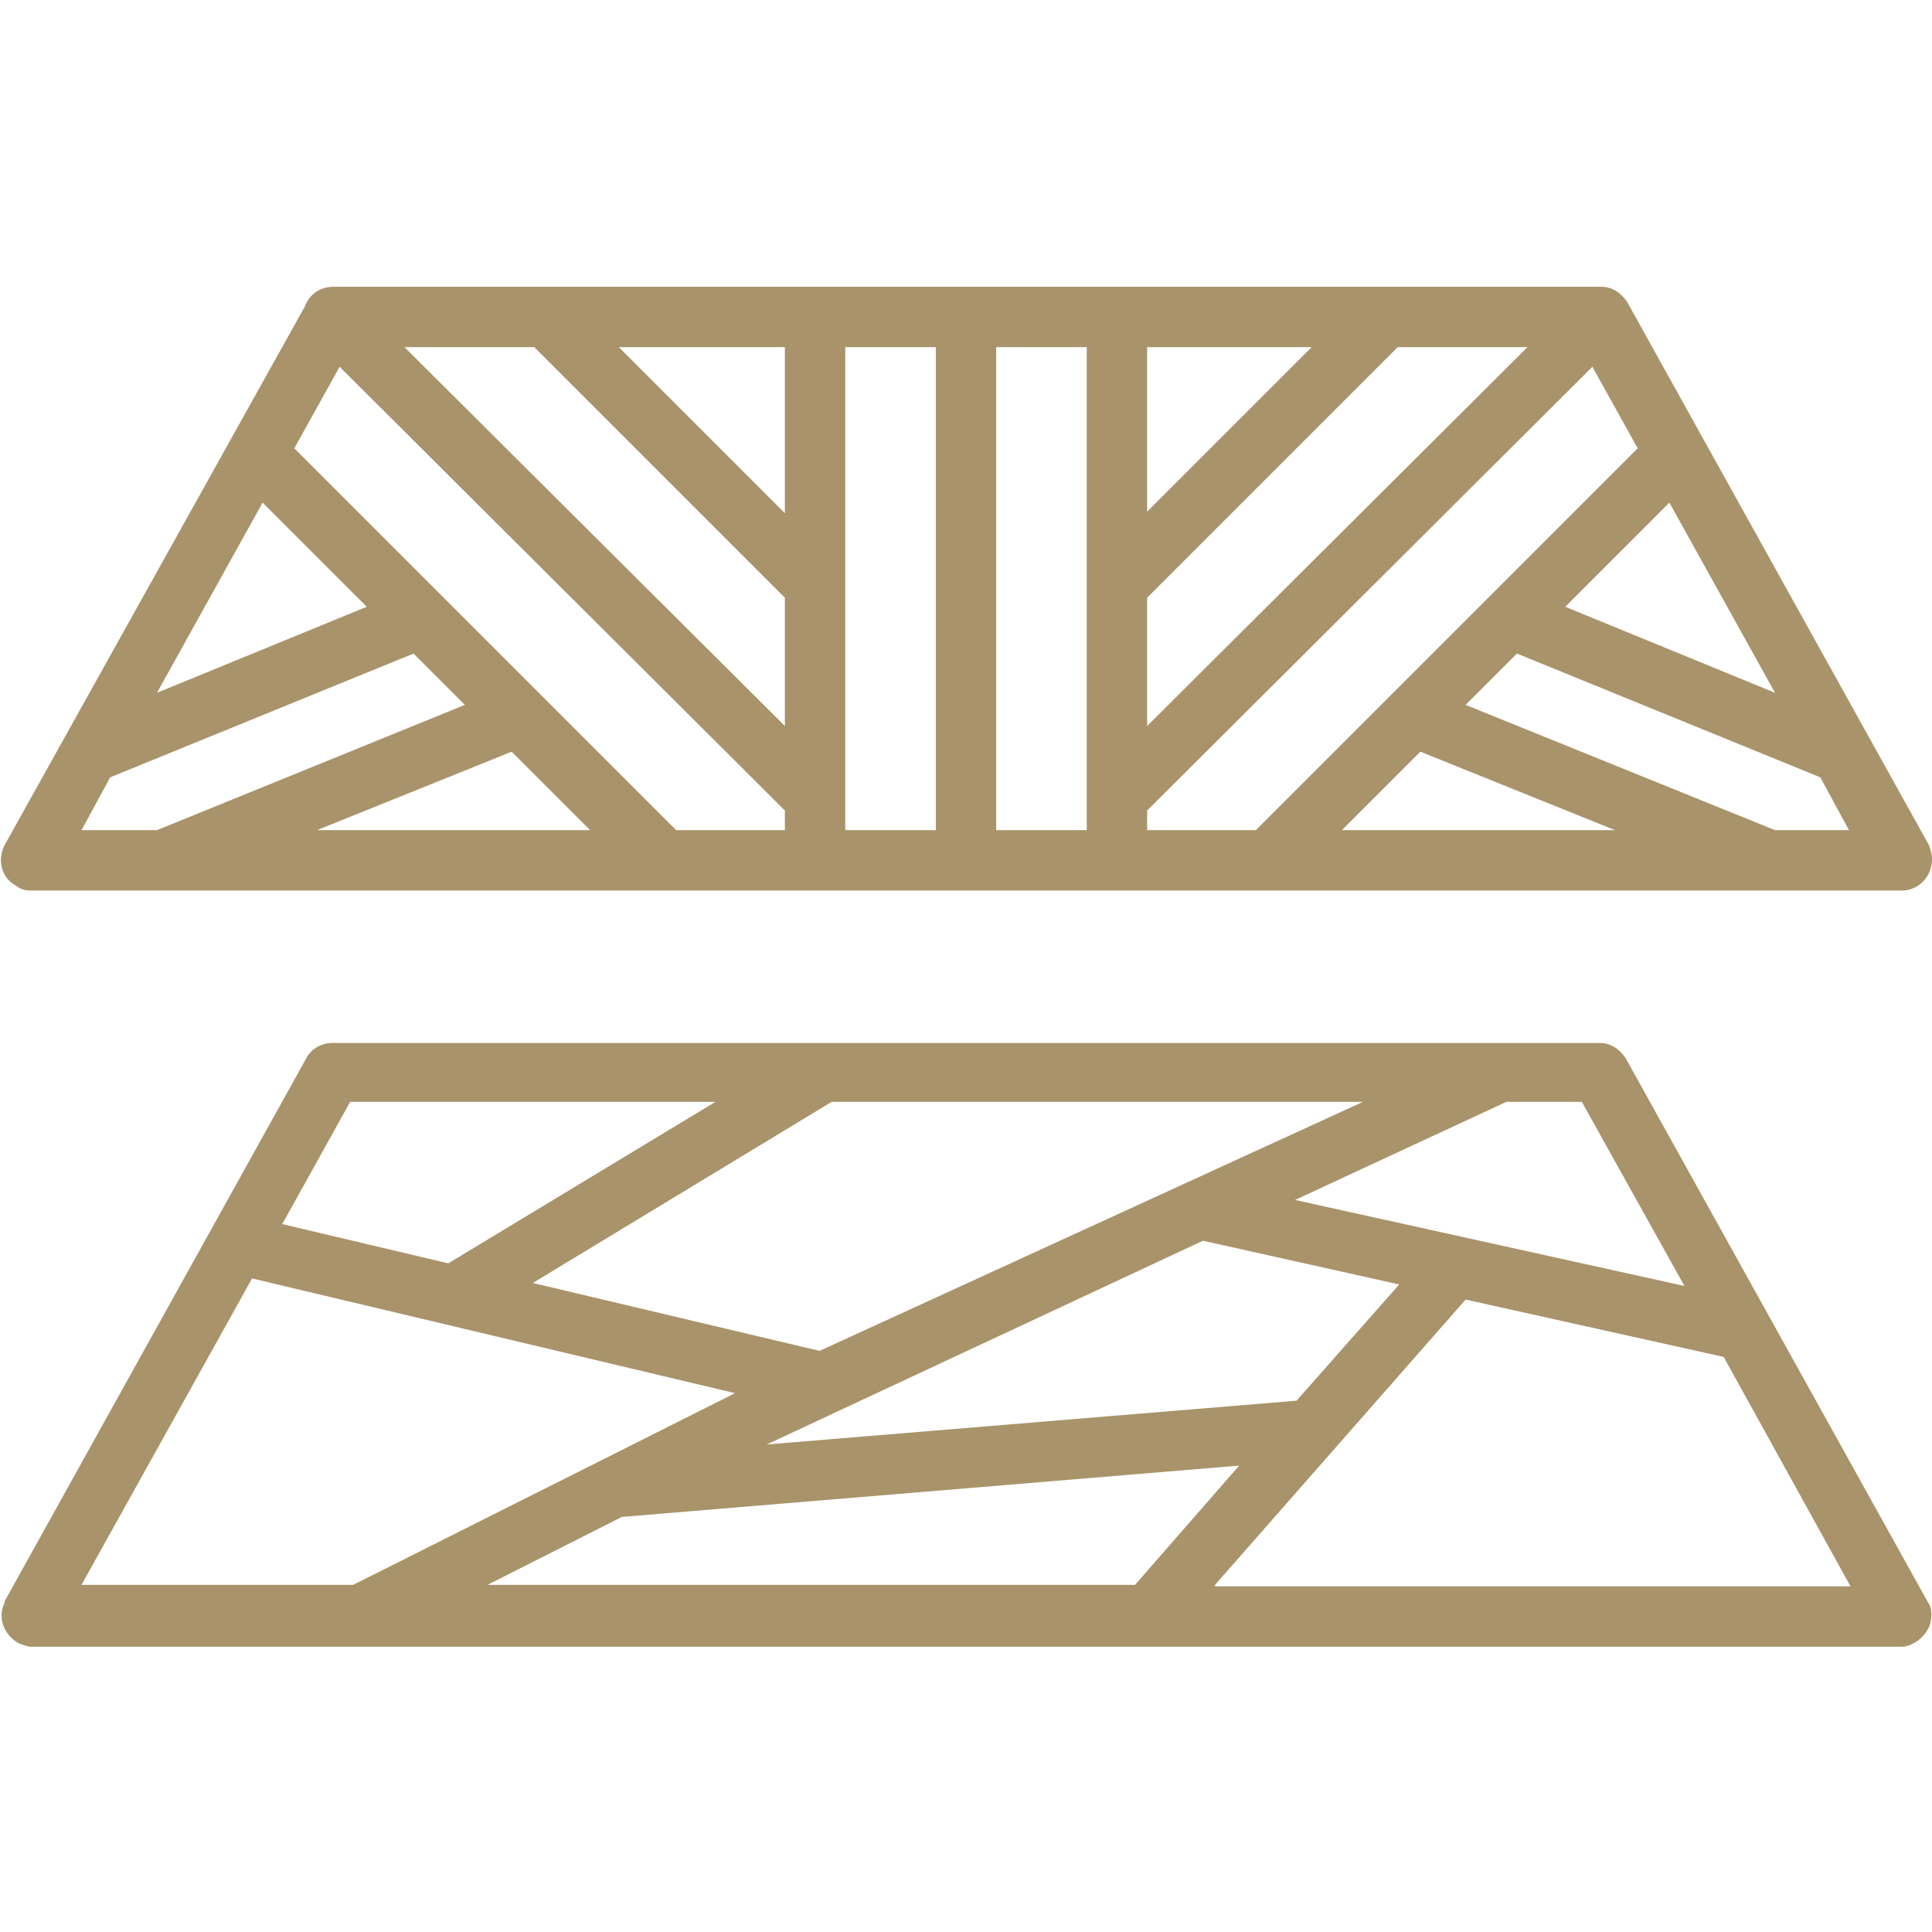
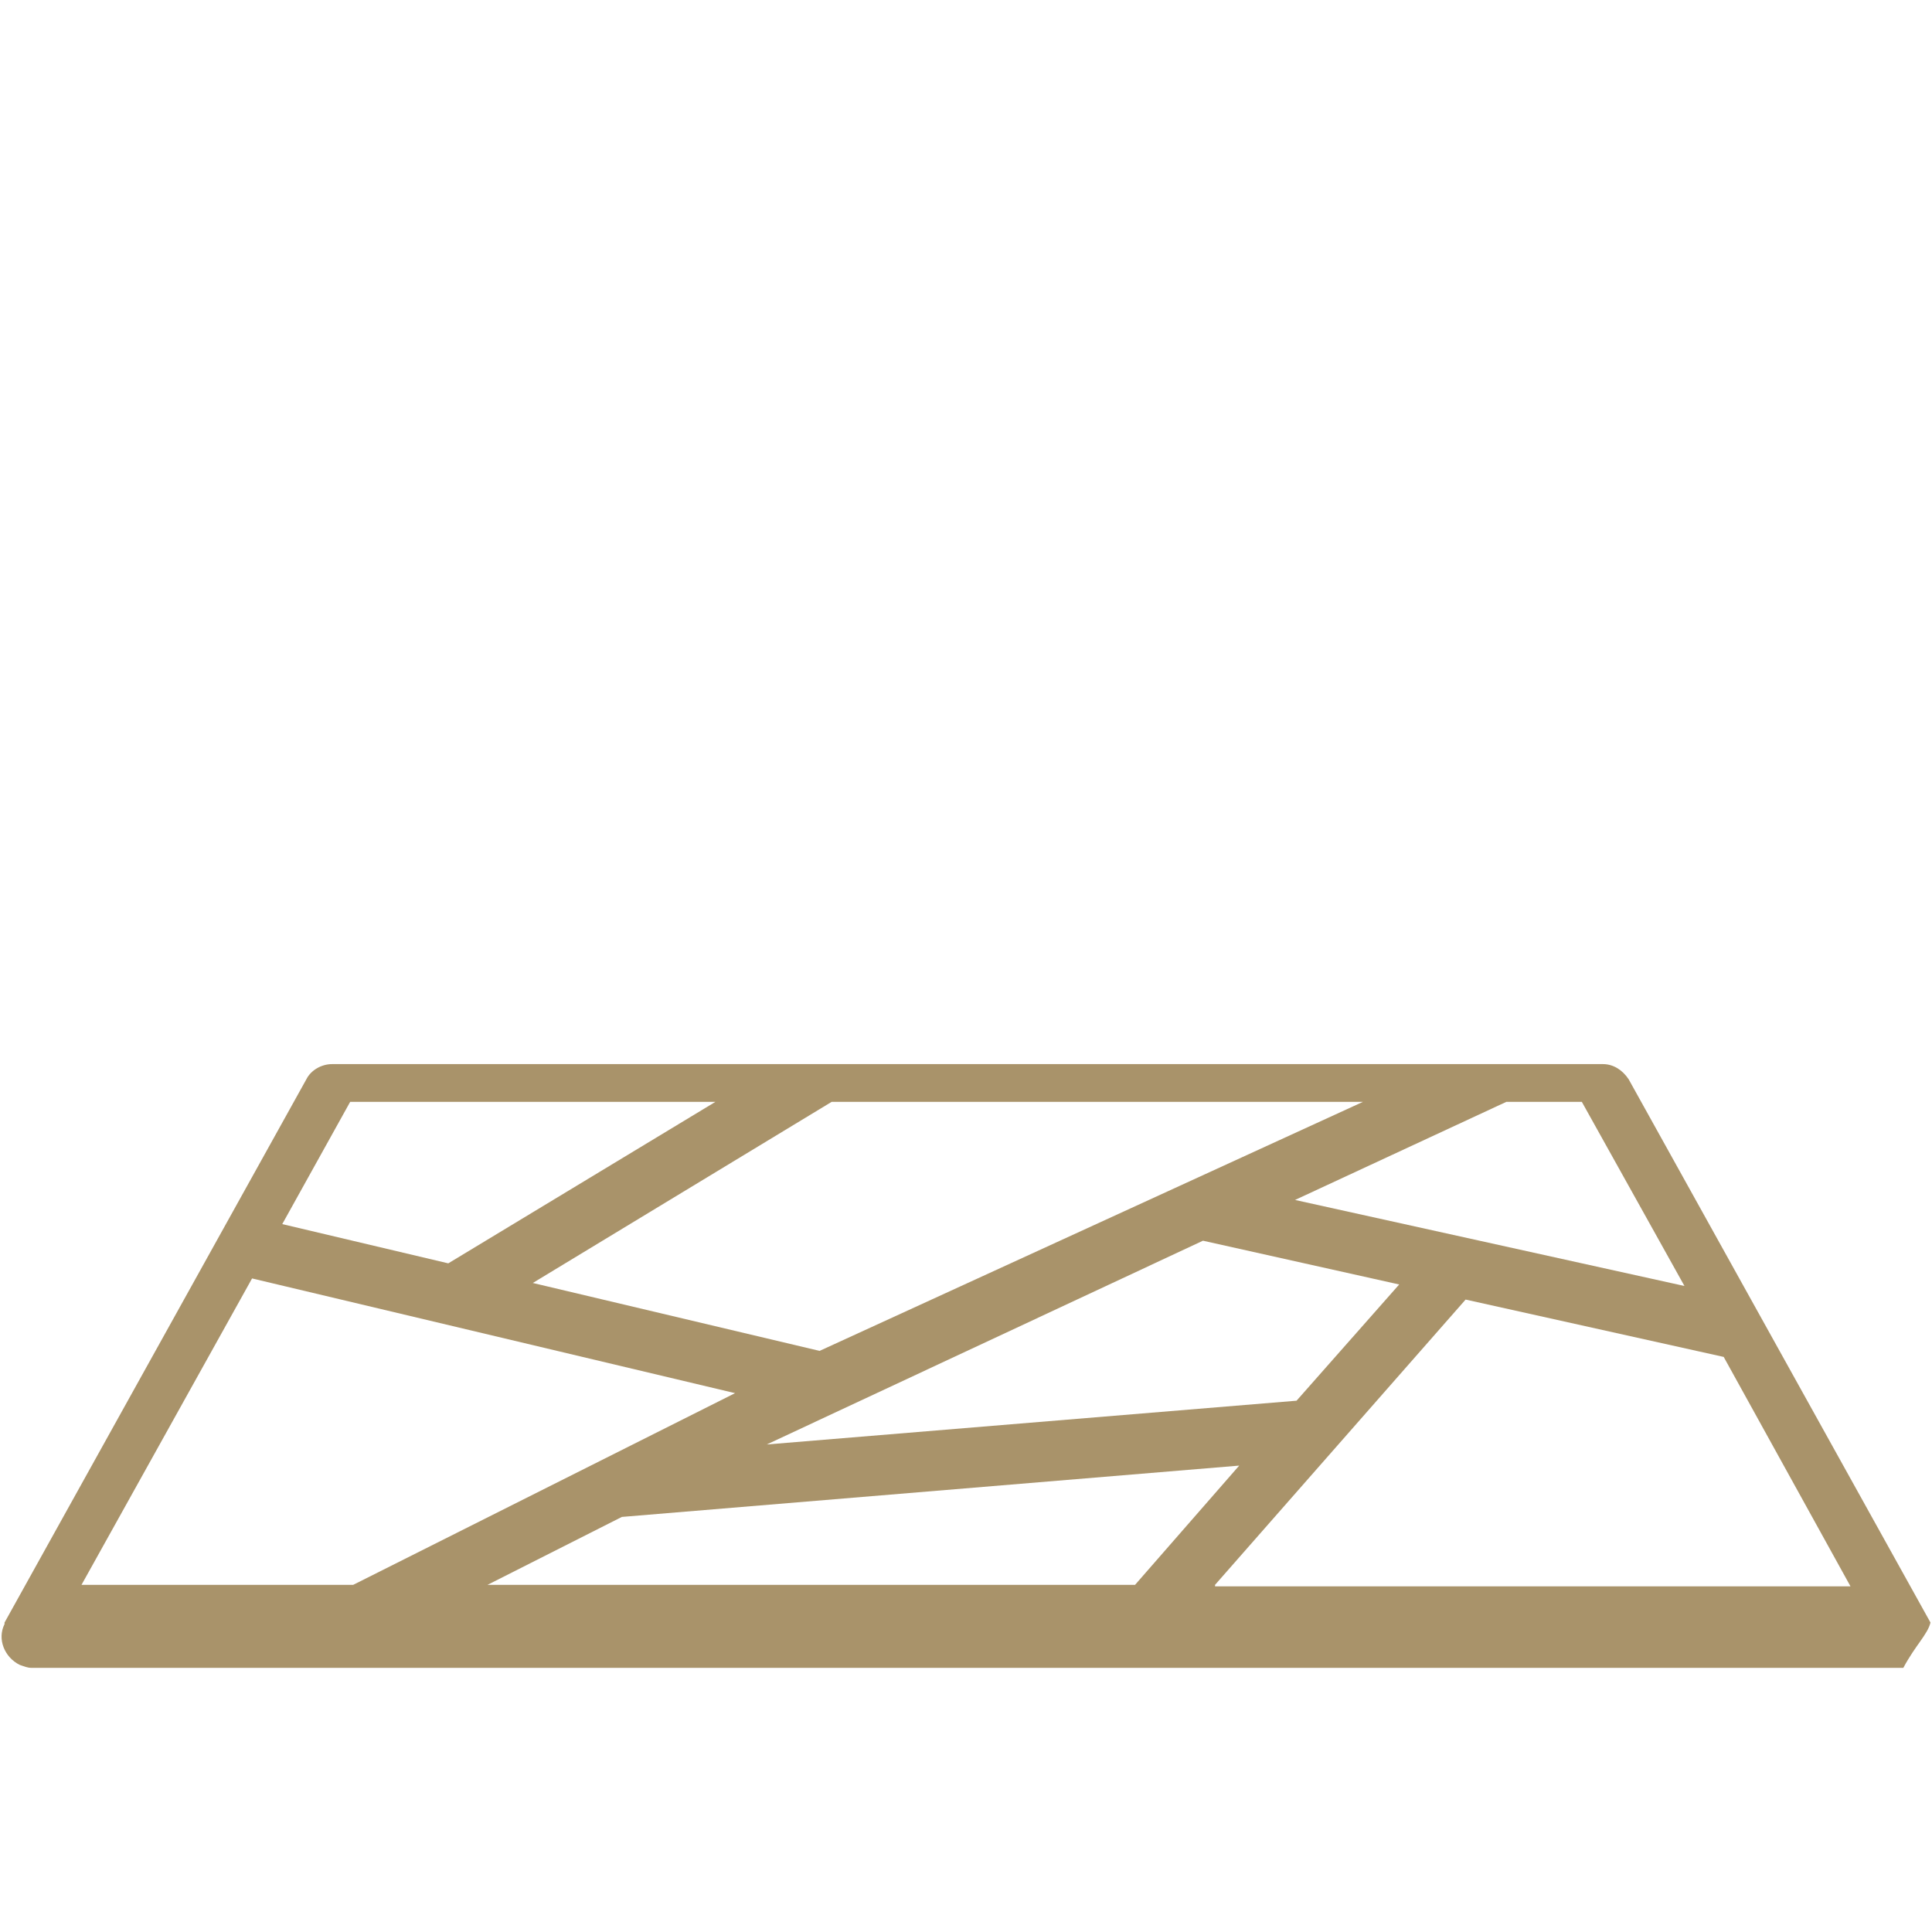
<svg xmlns="http://www.w3.org/2000/svg" id="Layer_1" x="0px" y="0px" viewBox="0 0 128 128" style="enable-background:new 0 0 128 128;" xml:space="preserve">
  <style type="text/css">	.st0{fill:#A9936A;}</style>
-   <path class="st0" d="M127.9,107.5c0.1-0.5,0.1-1-0.2-1.4l-20-36c-0.4-0.6-1-1-1.7-1H22c-0.7,0-1.4,0.4-1.7,1l-20,36c0,0,0,0,0,0.1 c-0.5,1,0,2.2,1,2.7c0.3,0.1,0.5,0.2,0.8,0.2h124C126.9,109,127.7,108.3,127.9,107.5z M104.8,73l6.8,12.2l-25.8-5.7L99.8,73H104.8z  M92.7,85.1l-6.8,7.7l-35.1,2.9l28.9-13.5L92.7,85.1z M90.3,73L54.3,89.5l-19-4.5l19.8-12H90.3z M23.2,73h24.2L29.7,83.7l-11-2.6 L23.2,73z M5.4,105l11.3-20.3l32,7.6L23.4,105H5.4z M32.3,105l8.9-4.5l40.9-3.4l-6.9,7.9H32.3z M80.5,105l16.6-18.9l17.1,3.8 l8.4,15.2H80.5z" />
-   <path class="st0" d="M127.8,56c0,0-20-36-20-36c-0.4-0.6-1-1-1.7-1c0,0-84,0-84,0c-0.9,0-1.6,0.5-1.9,1.3L0.3,56 c-0.5,1-0.2,2.2,0.8,2.7C1.3,58.9,1.7,59,2,59h124c1.1,0,2-0.9,2-2.1C128,56.6,127.9,56.3,127.8,56z M117.6,45.9l-13.9-5.7l6.9-6.9 L117.6,45.9z M76,23h10.9L76,33.9V23z M76,39.6l16.5-16.5c0,0,0.1-0.1,0.1-0.1h8.6L76,48.1L76,39.6z M17.4,33.3l6.9,6.9l-13.9,5.7 L17.4,33.3z M5.4,55l1.9-3.5l20.1-8.2l3.4,3.4L10.4,55H5.4z M21,55l12.9-5.2l5.2,5.2H21z M52,55h-7.2L19.5,29.7l3-5.4L52,53.7L52,55 z M52,48.1L26.8,23h8.6c0,0,0.1,0.1,0.1,0.1L52,39.6L52,48.1z M52,34l-11-11h11L52,34z M62,55h-6V23h6L62,55z M72,55h-6V23h6V55z  M76,55v-1.3l29.5-29.4l3,5.4L83.2,55H76z M88.9,55l5.2-5.2L107,55H88.9z M117.6,55l-20.5-8.3l3.4-3.4l20.1,8.2l1.9,3.5H117.6z" />
+   <path class="st0" d="M127.9,107.5l-20-36c-0.4-0.6-1-1-1.7-1H22c-0.7,0-1.4,0.4-1.7,1l-20,36c0,0,0,0,0,0.1 c-0.5,1,0,2.2,1,2.7c0.3,0.1,0.5,0.2,0.8,0.2h124C126.9,109,127.7,108.3,127.9,107.5z M104.8,73l6.8,12.2l-25.8-5.7L99.8,73H104.8z  M92.7,85.1l-6.8,7.7l-35.1,2.9l28.9-13.5L92.7,85.1z M90.3,73L54.3,89.5l-19-4.5l19.8-12H90.3z M23.2,73h24.2L29.7,83.7l-11-2.6 L23.2,73z M5.4,105l11.3-20.3l32,7.6L23.4,105H5.4z M32.3,105l8.9-4.5l40.9-3.4l-6.9,7.9H32.3z M80.5,105l16.6-18.9l17.1,3.8 l8.4,15.2H80.5z" />
</svg>